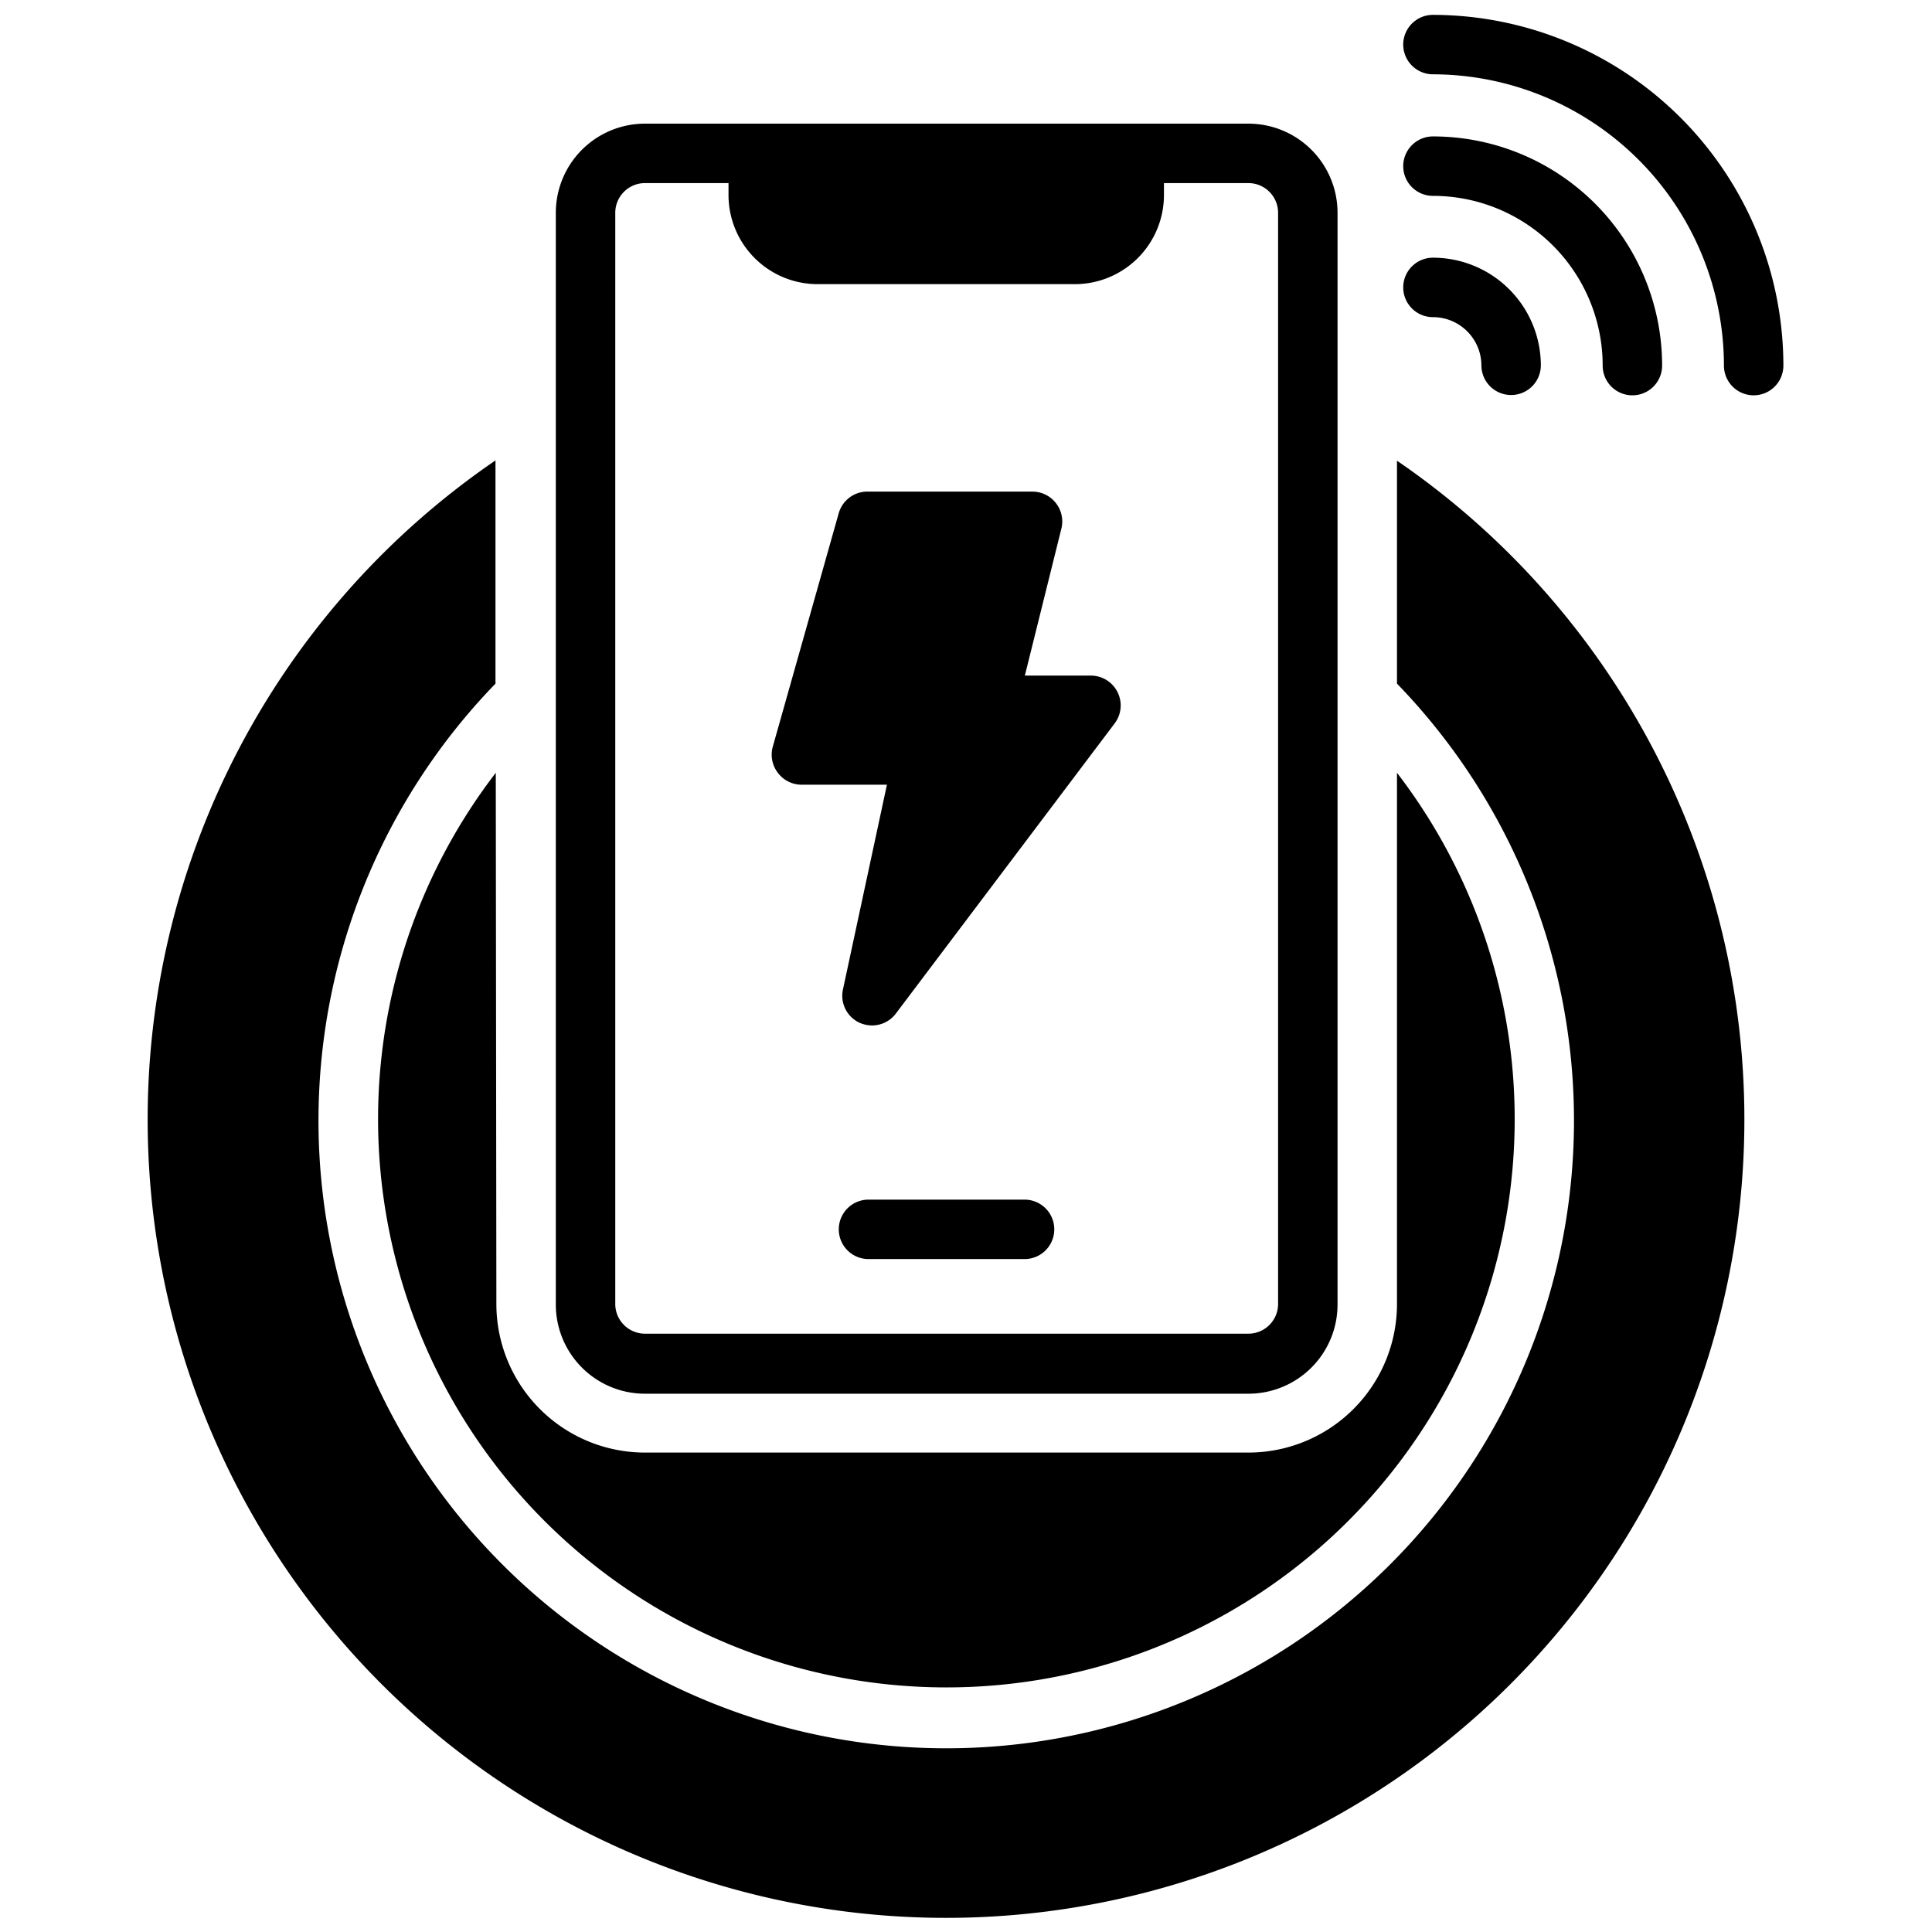
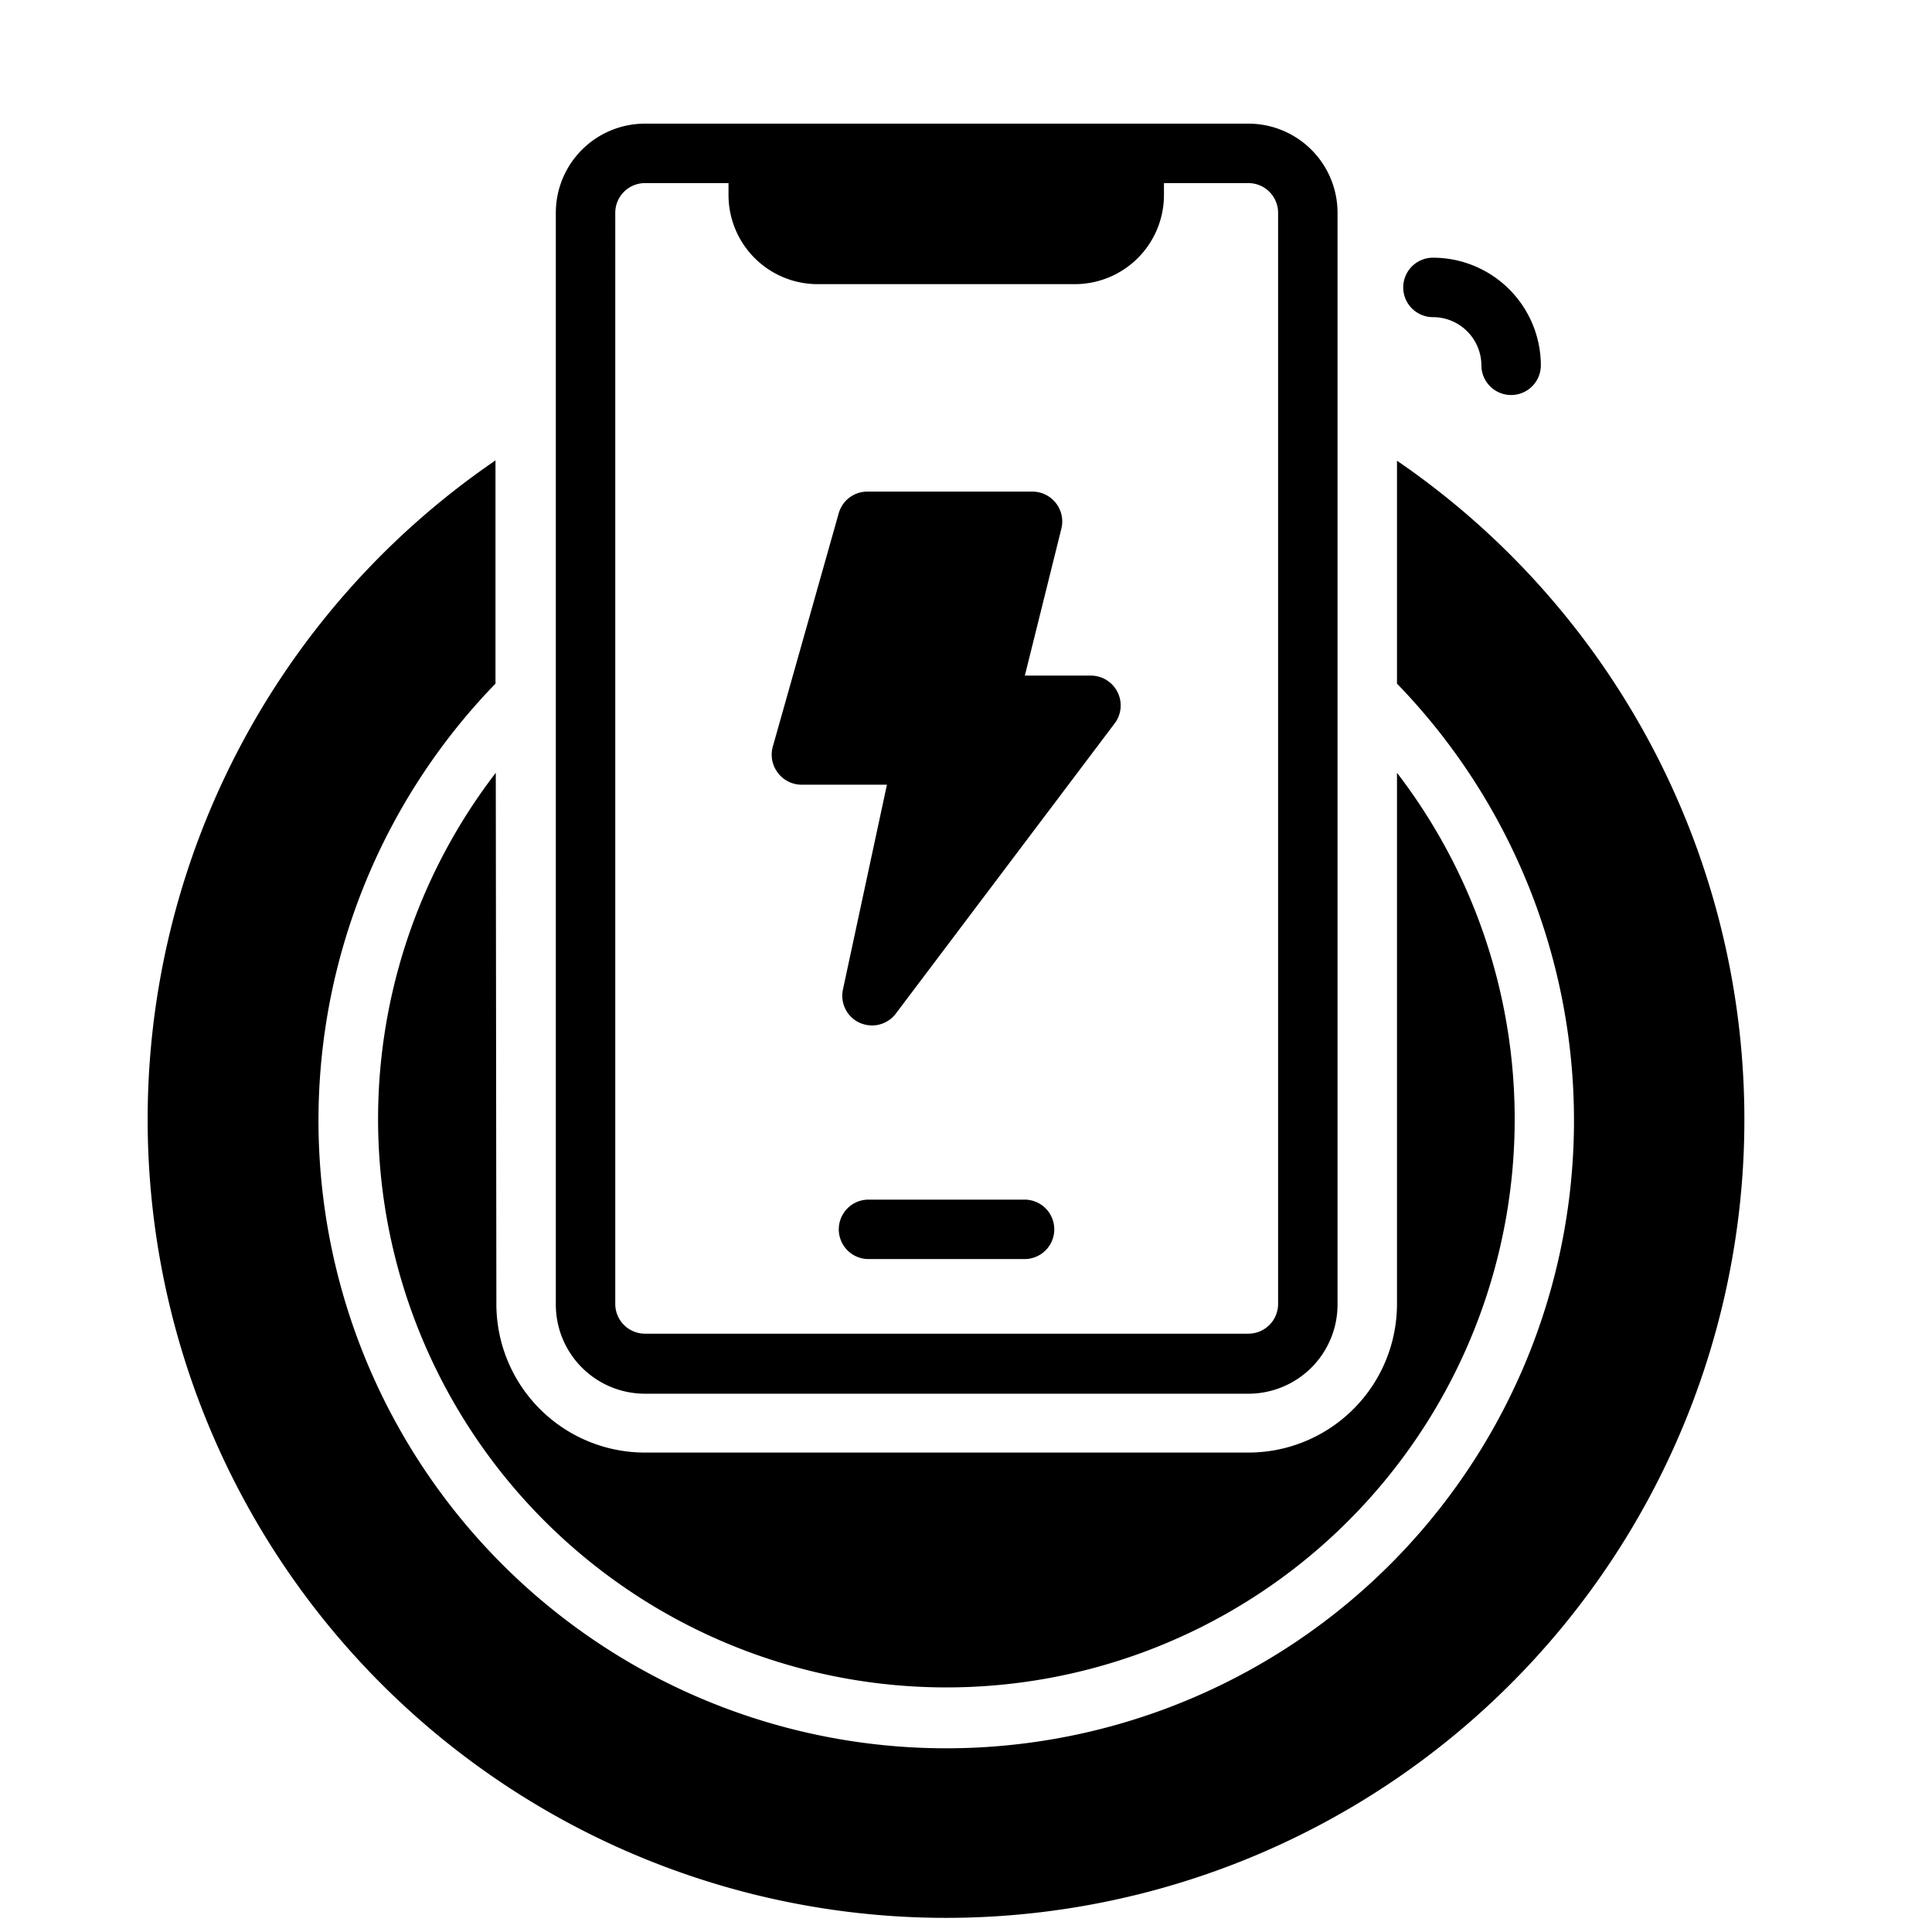
<svg xmlns="http://www.w3.org/2000/svg" id="Layer_1" height="512" viewBox="0 0 65 65" width="512" data-name="Layer 1">
  <path d="m16.68 26a19.12 19.12 0 1 0 30.32 0v17.87a5 5 0 0 1 -5 5h-20.3a5 5 0 0 1 -5-5z" />
  <path d="m47 15.5v7.5a21.12 21.12 0 1 1 -30.33 0v-7.51a26.86 26.86 0 1 0 30.33.01z" />
  <path d="m34.47 40.36h-5.25a1 1 0 0 0 0 2h5.25a1 1 0 0 0 0-2z" />
  <path d="m21.7 46.89h20.3a3 3 0 0 0 3-3v-36.73a3 3 0 0 0 -3-3h-20.3a3 3 0 0 0 -3 3v36.71a3 3 0 0 0 3 3.02zm-1-39.73a1 1 0 0 1 1-1h2.81v.4a3 3 0 0 0 3 3h8.65a3 3 0 0 0 3-3v-.4h2.84a1 1 0 0 1 1 1v36.71a1 1 0 0 1 -1 1h-20.3a1 1 0 0 1 -1-1z" />
  <path d="m27 26.4h2.84l-1.48 6.89a1 1 0 0 0 .56 1.12 1.06 1.06 0 0 0 .42.09 1 1 0 0 0 .8-.4l7.36-9.76a1 1 0 0 0 .1-1.05 1 1 0 0 0 -.9-.56h-2.22l1.23-4.95a1 1 0 0 0 -.19-.86 1 1 0 0 0 -.79-.38h-5.51a1 1 0 0 0 -1 .72l-2.22 7.86a1 1 0 0 0 .17.88 1 1 0 0 0 .83.4z" />
-   <path d="m48.21.5a1 1 0 0 0 0 2 9.81 9.81 0 0 1 9.79 9.8 1 1 0 1 0 2 0 11.81 11.81 0 0 0 -11.79-11.8z" />
-   <path d="m53.92 12.3a1 1 0 0 0 2 0 7.71 7.71 0 0 0 -7.71-7.71 1 1 0 0 0 0 2 5.71 5.71 0 0 1 5.71 5.71z" />
  <path d="m47.21 9.67a1 1 0 0 0 1 1 1.63 1.63 0 0 1 1.63 1.62 1 1 0 0 0 2 0 3.63 3.63 0 0 0 -3.63-3.62 1 1 0 0 0 -1 1z" />
</svg>